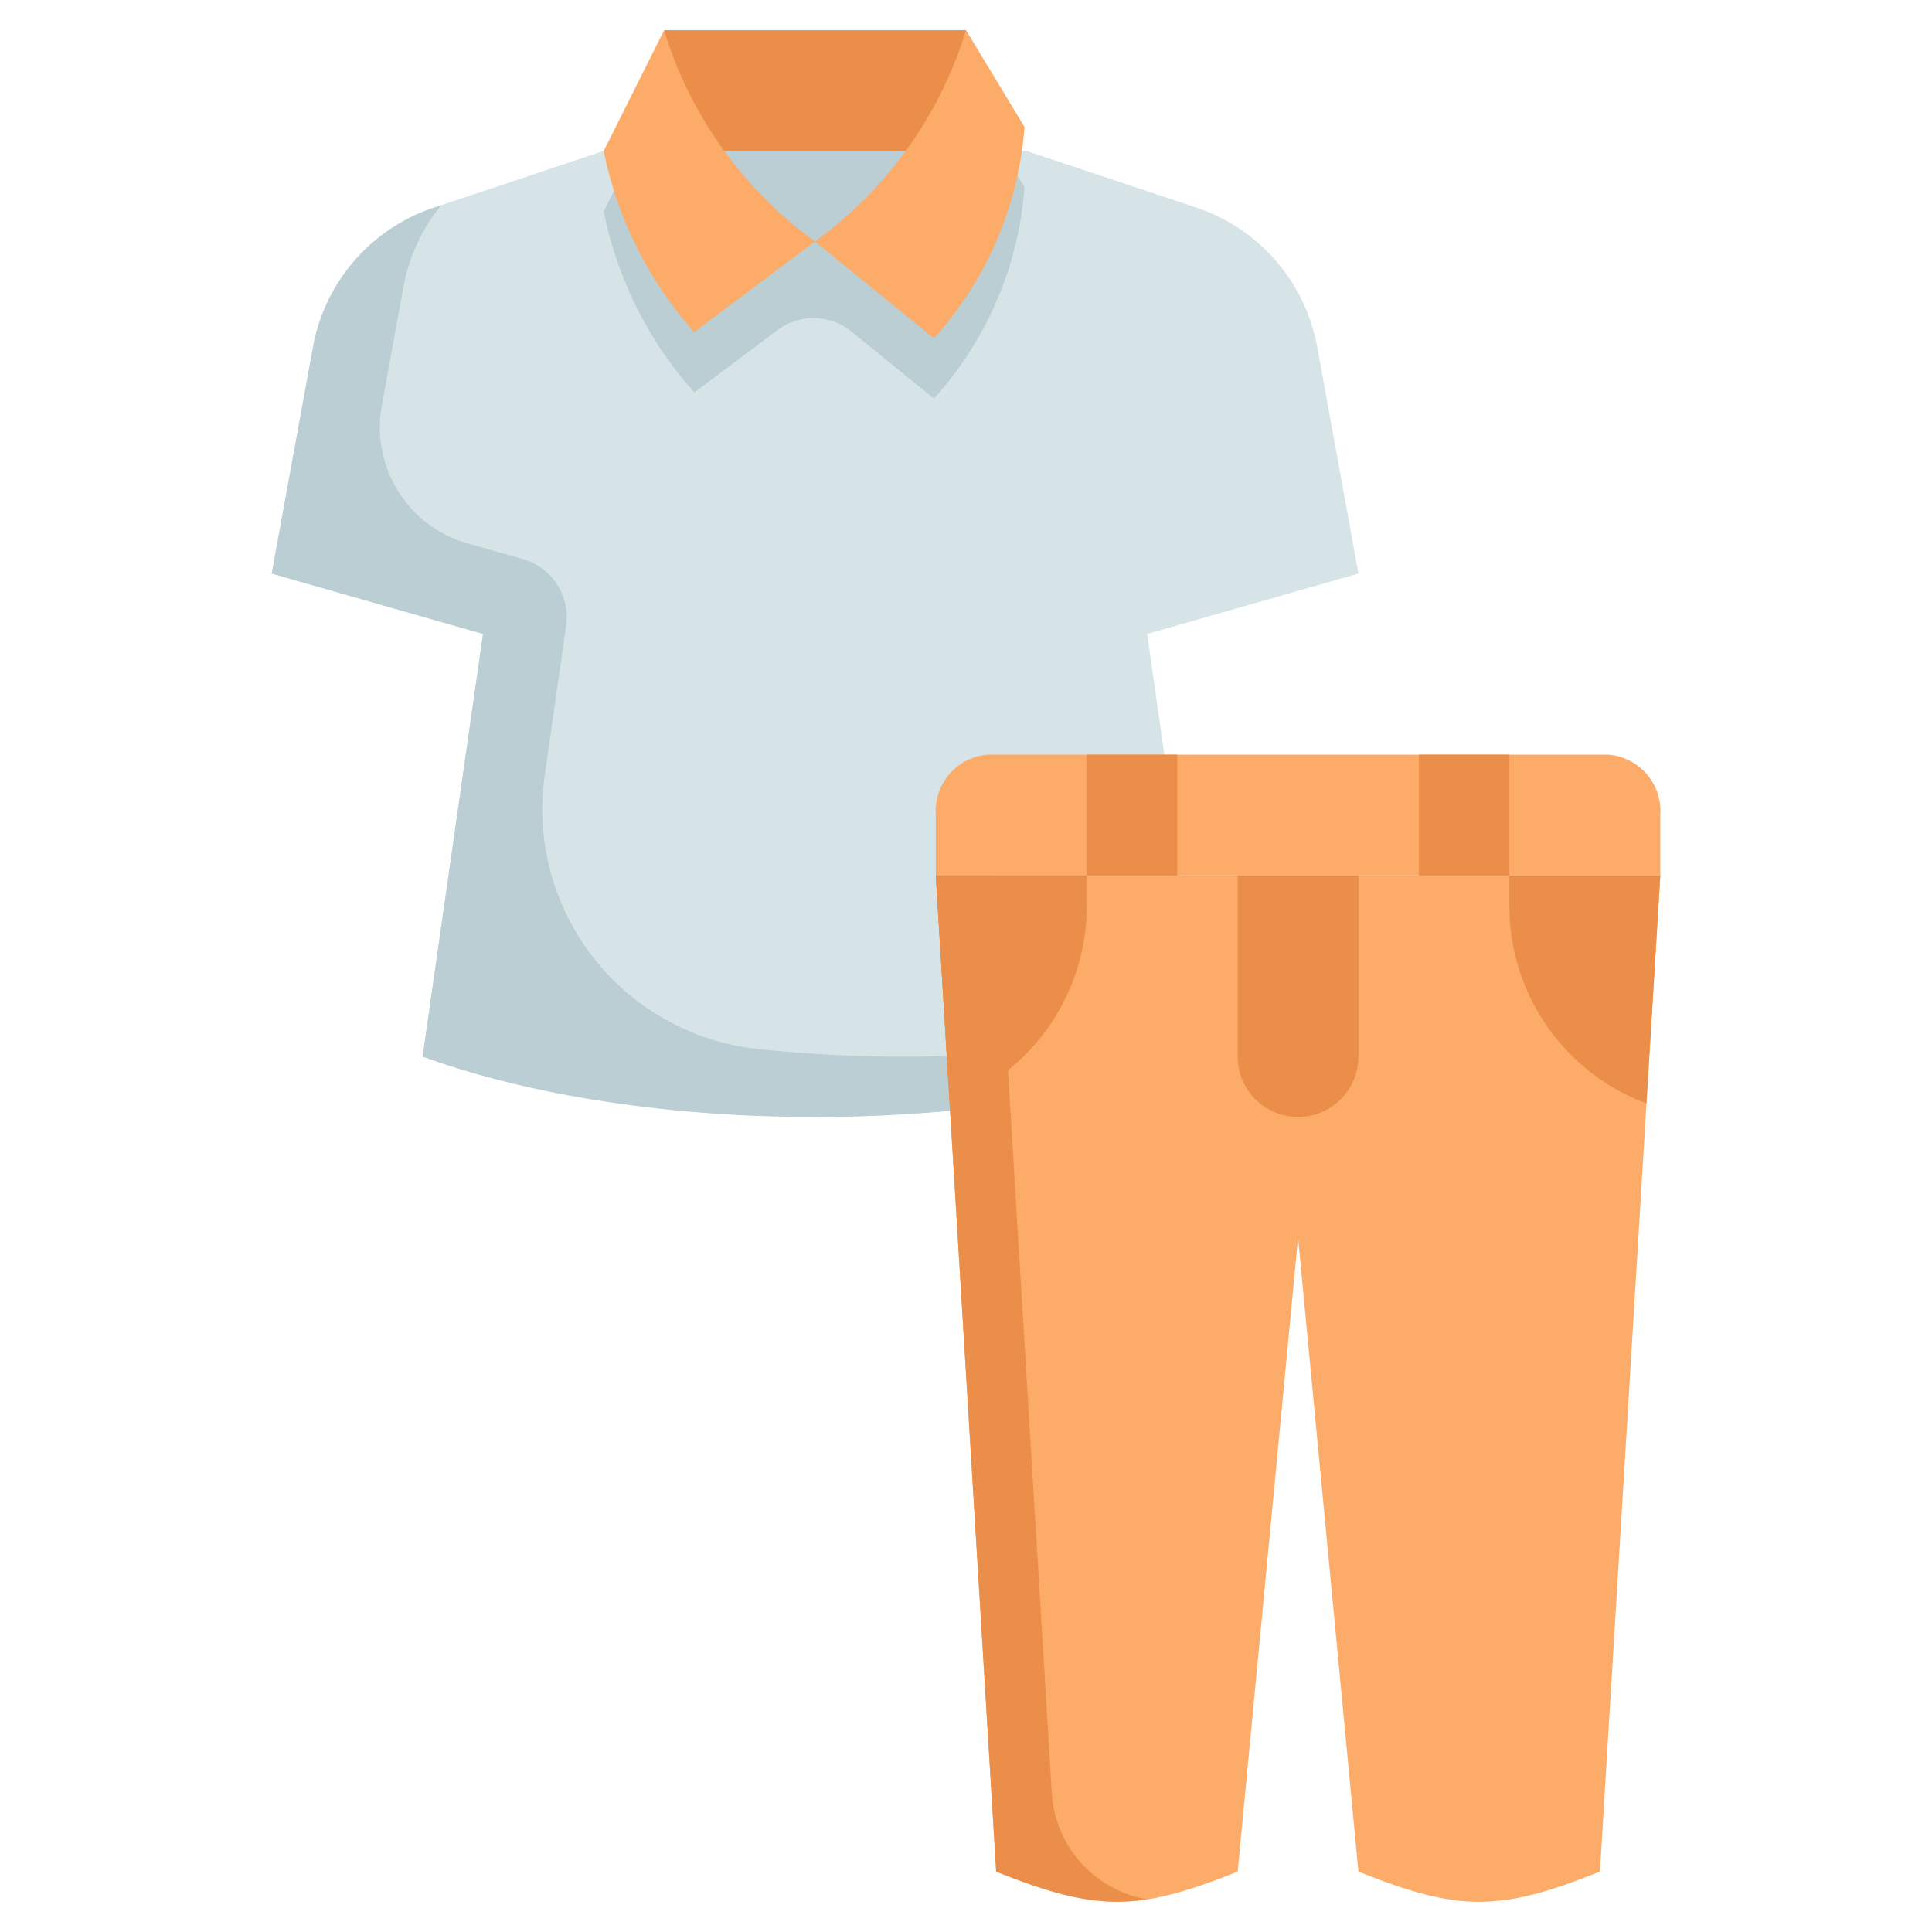
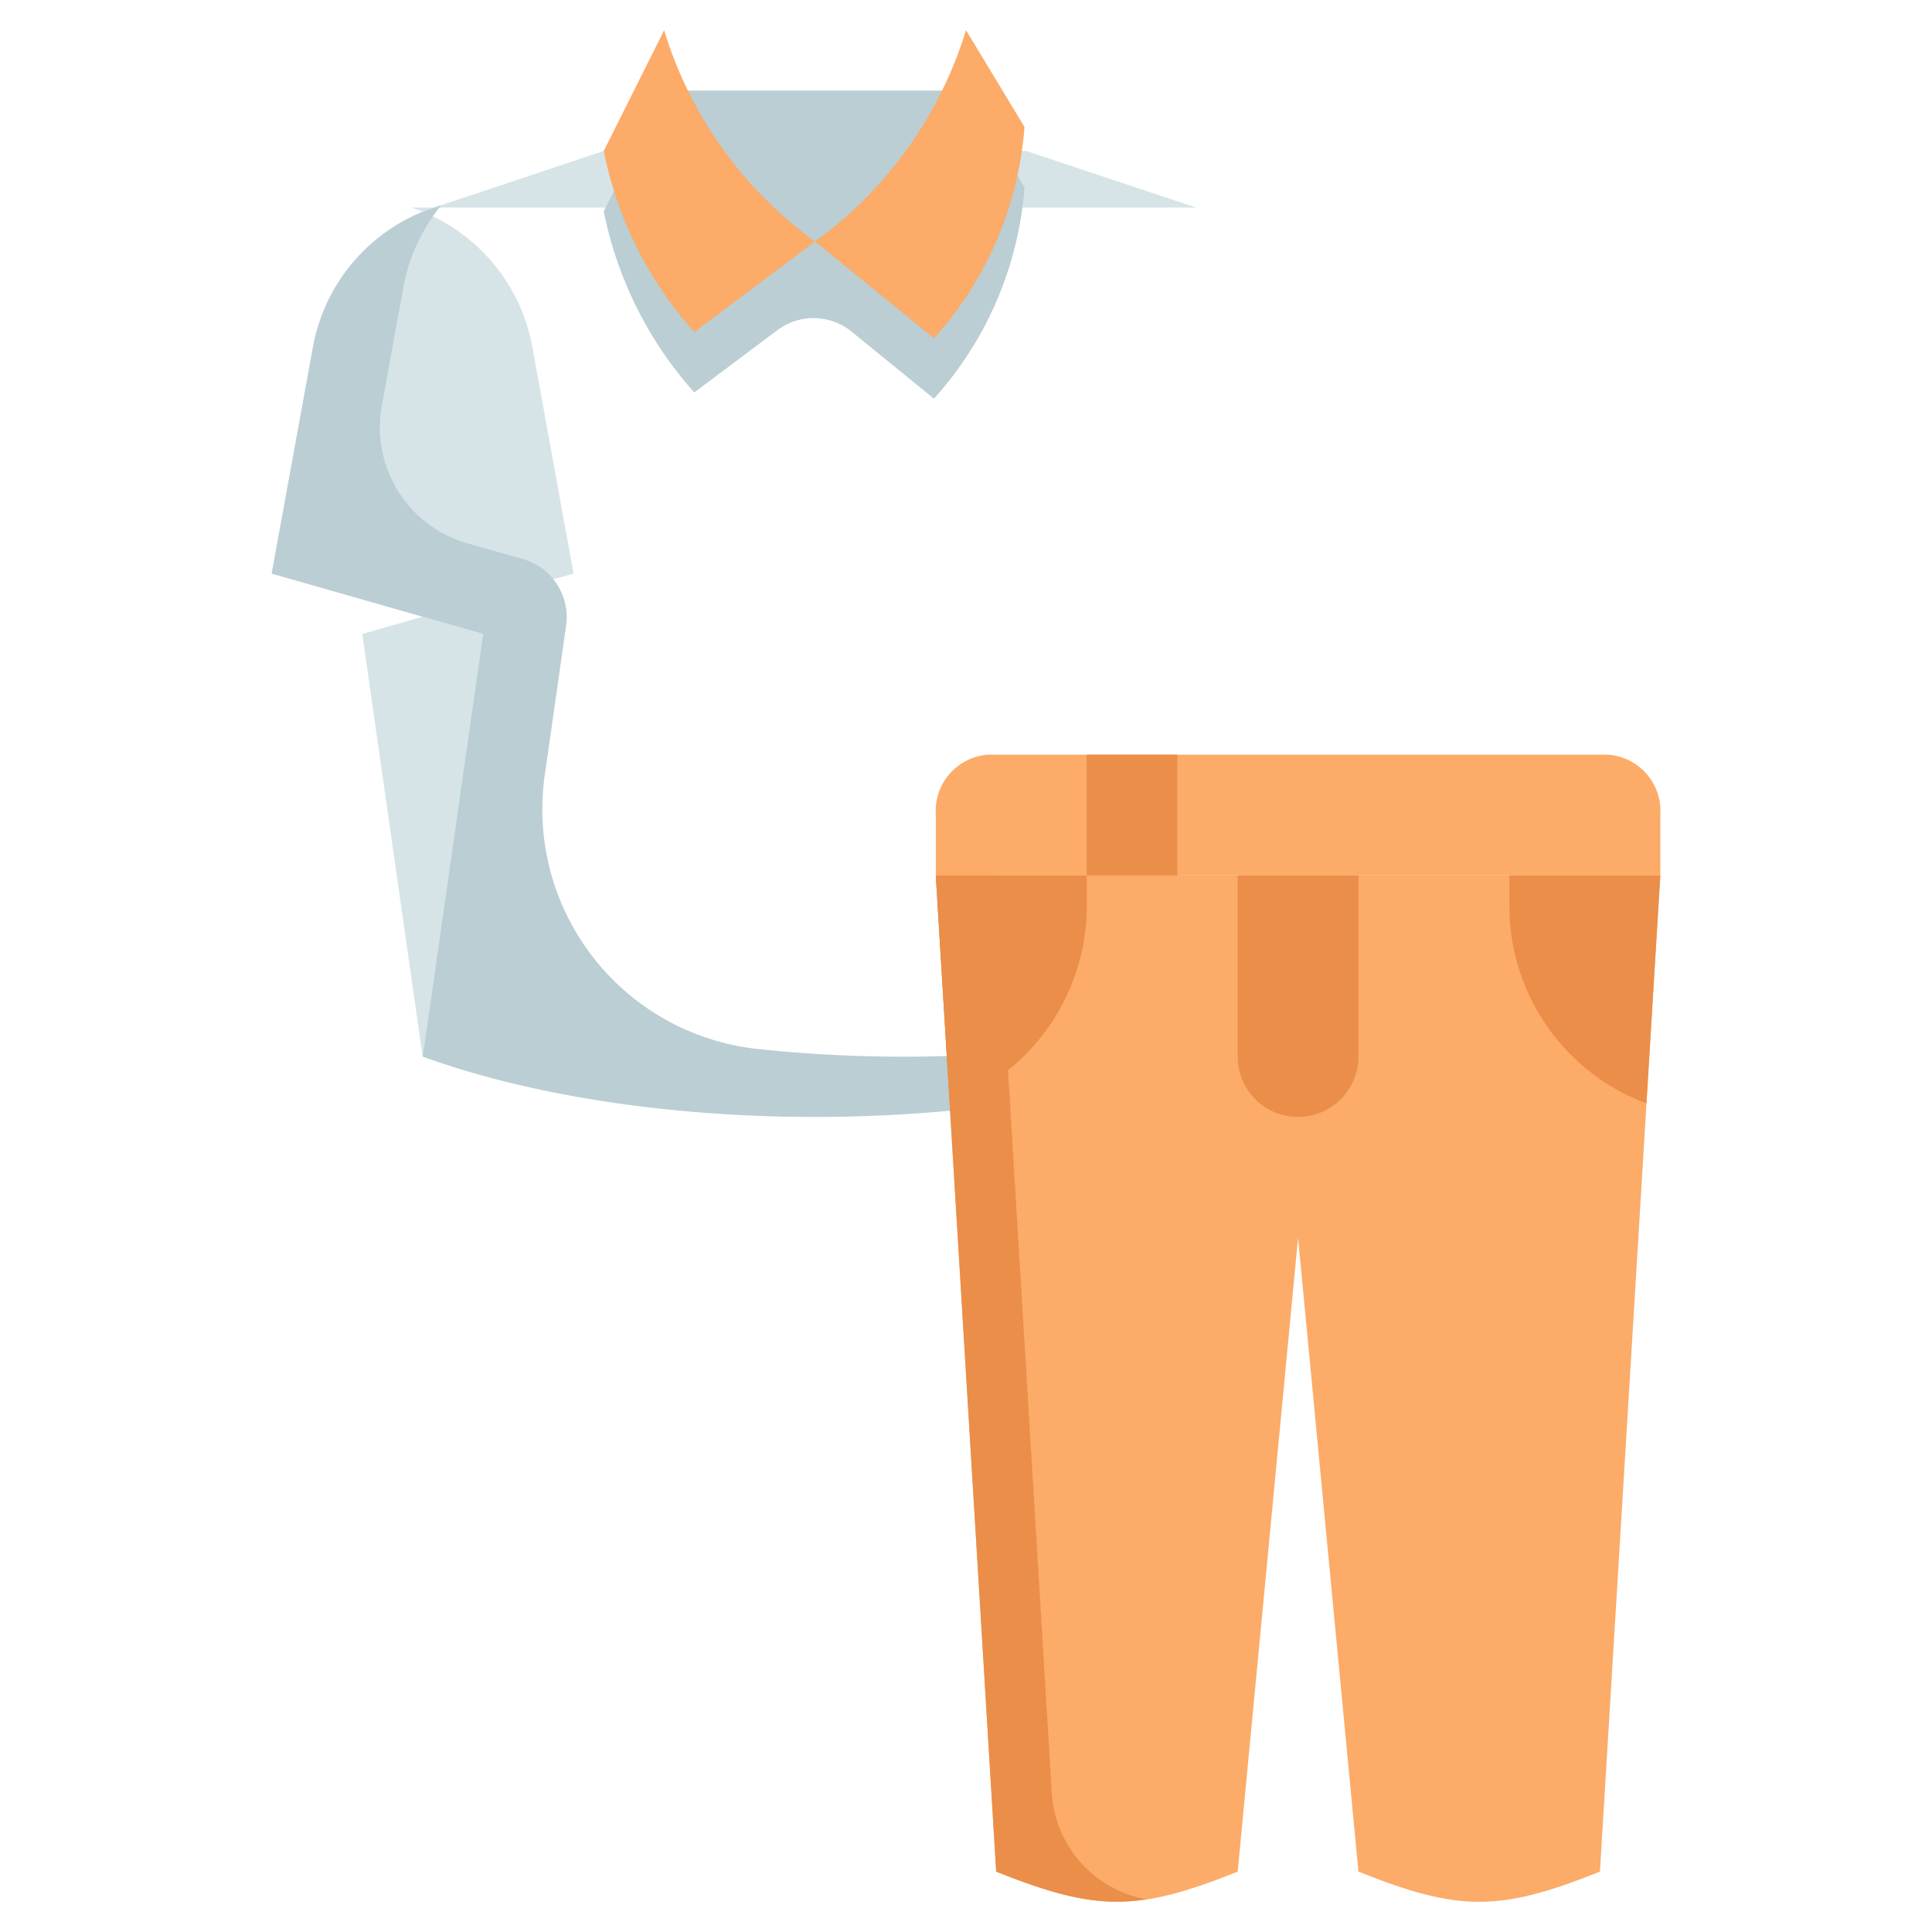
<svg xmlns="http://www.w3.org/2000/svg" height="512" viewBox="0 0 64 64" width="512">
  <g id="Layer_31" data-name="Layer 31">
-     <path d="m39.63 6.877-5.63-1.877h-14l-5.63 1.877a6 6 0 0 0 -4.006 4.623l-1.364 7.5 7 2-2 14c7.333 2.667 18.667 2.667 26 0l-2-14 7-2-1.364-7.5a6 6 0 0 0 -4.006-4.623z" fill="#d6e4e8" />
+     <path d="m39.63 6.877-5.63-1.877h-14l-5.63 1.877a6 6 0 0 0 -4.006 4.623l-1.364 7.5 7 2-2 14l-2-14 7-2-1.364-7.5a6 6 0 0 0 -4.006-4.623z" fill="#d6e4e8" />
    <path d="m18.048 25.661.705-4.934a2 2 0 0 0 -1.43-2.206l-1.838-.521a4 4 0 0 1 -2.837-4.562l.717-3.939a5.974 5.974 0 0 1 1.251-2.7l-.246.082a6 6 0 0 0 -4 4.618l-1.37 7.501 7 2-2 14c7.333 2.667 18.667 2.667 26 0l-.154-1.074a46.037 46.037 0 0 1 -14.756.822 7.985 7.985 0 0 1 -7.042-9.087z" fill="#baced3" />
    <path d="m32 3h-10l-2 4a12.741 12.741 0 0 0 3 6l2.749-2.062a2 2 0 0 1 2.463.049l2.726 2.219a11.762 11.762 0 0 0 3-7z" fill="#baced3" />
-     <path d="m22 1h10v4h-10z" fill="#ea8e49" />
    <path d="m22 1-2 4a12.741 12.741 0 0 0 3 6l4-3a13.462 13.462 0 0 1 -5-7z" fill="#fcab68" />
    <path d="m32 1 1.938 3.206a11.762 11.762 0 0 1 -3 7l-3.938-3.206a13.55 13.55 0 0 0 5-7z" fill="#fcab68" />
    <path d="m31 27v2h24v-2a1.874 1.874 0 0 0 -1.714-2h-20.572a1.874 1.874 0 0 0 -1.714 2z" fill="#fcab68" />
    <path d="m45 62c3.333 1.333 4.667 1.333 8 0l2-33h-24l2 33c3.333 1.333 4.667 1.333 8 0l2-21z" fill="#fcab68" />
    <g fill="#ea8e49">
      <path d="m34.839 59.347-1.839-30.347h-2l2 33c2.136.854 3.454 1.154 5 .914h-.026a3.809 3.809 0 0 1 -3.135-3.567z" />
      <path d="m41 29h4a0 0 0 0 1 0 0v6a2 2 0 0 1 -2 2 2 2 0 0 1 -2-2v-6a0 0 0 0 1 0 0z" />
      <path d="m36 29v1a6.979 6.979 0 0 1 -4.54 6.55l-.46-7.55z" />
      <path d="m50 29v1a6.979 6.979 0 0 0 4.54 6.55l.46-7.55z" />
      <path d="m36 25h3v4h-3z" />
-       <path d="m47 25h3v4h-3z" />
    </g>
  </g>
</svg>